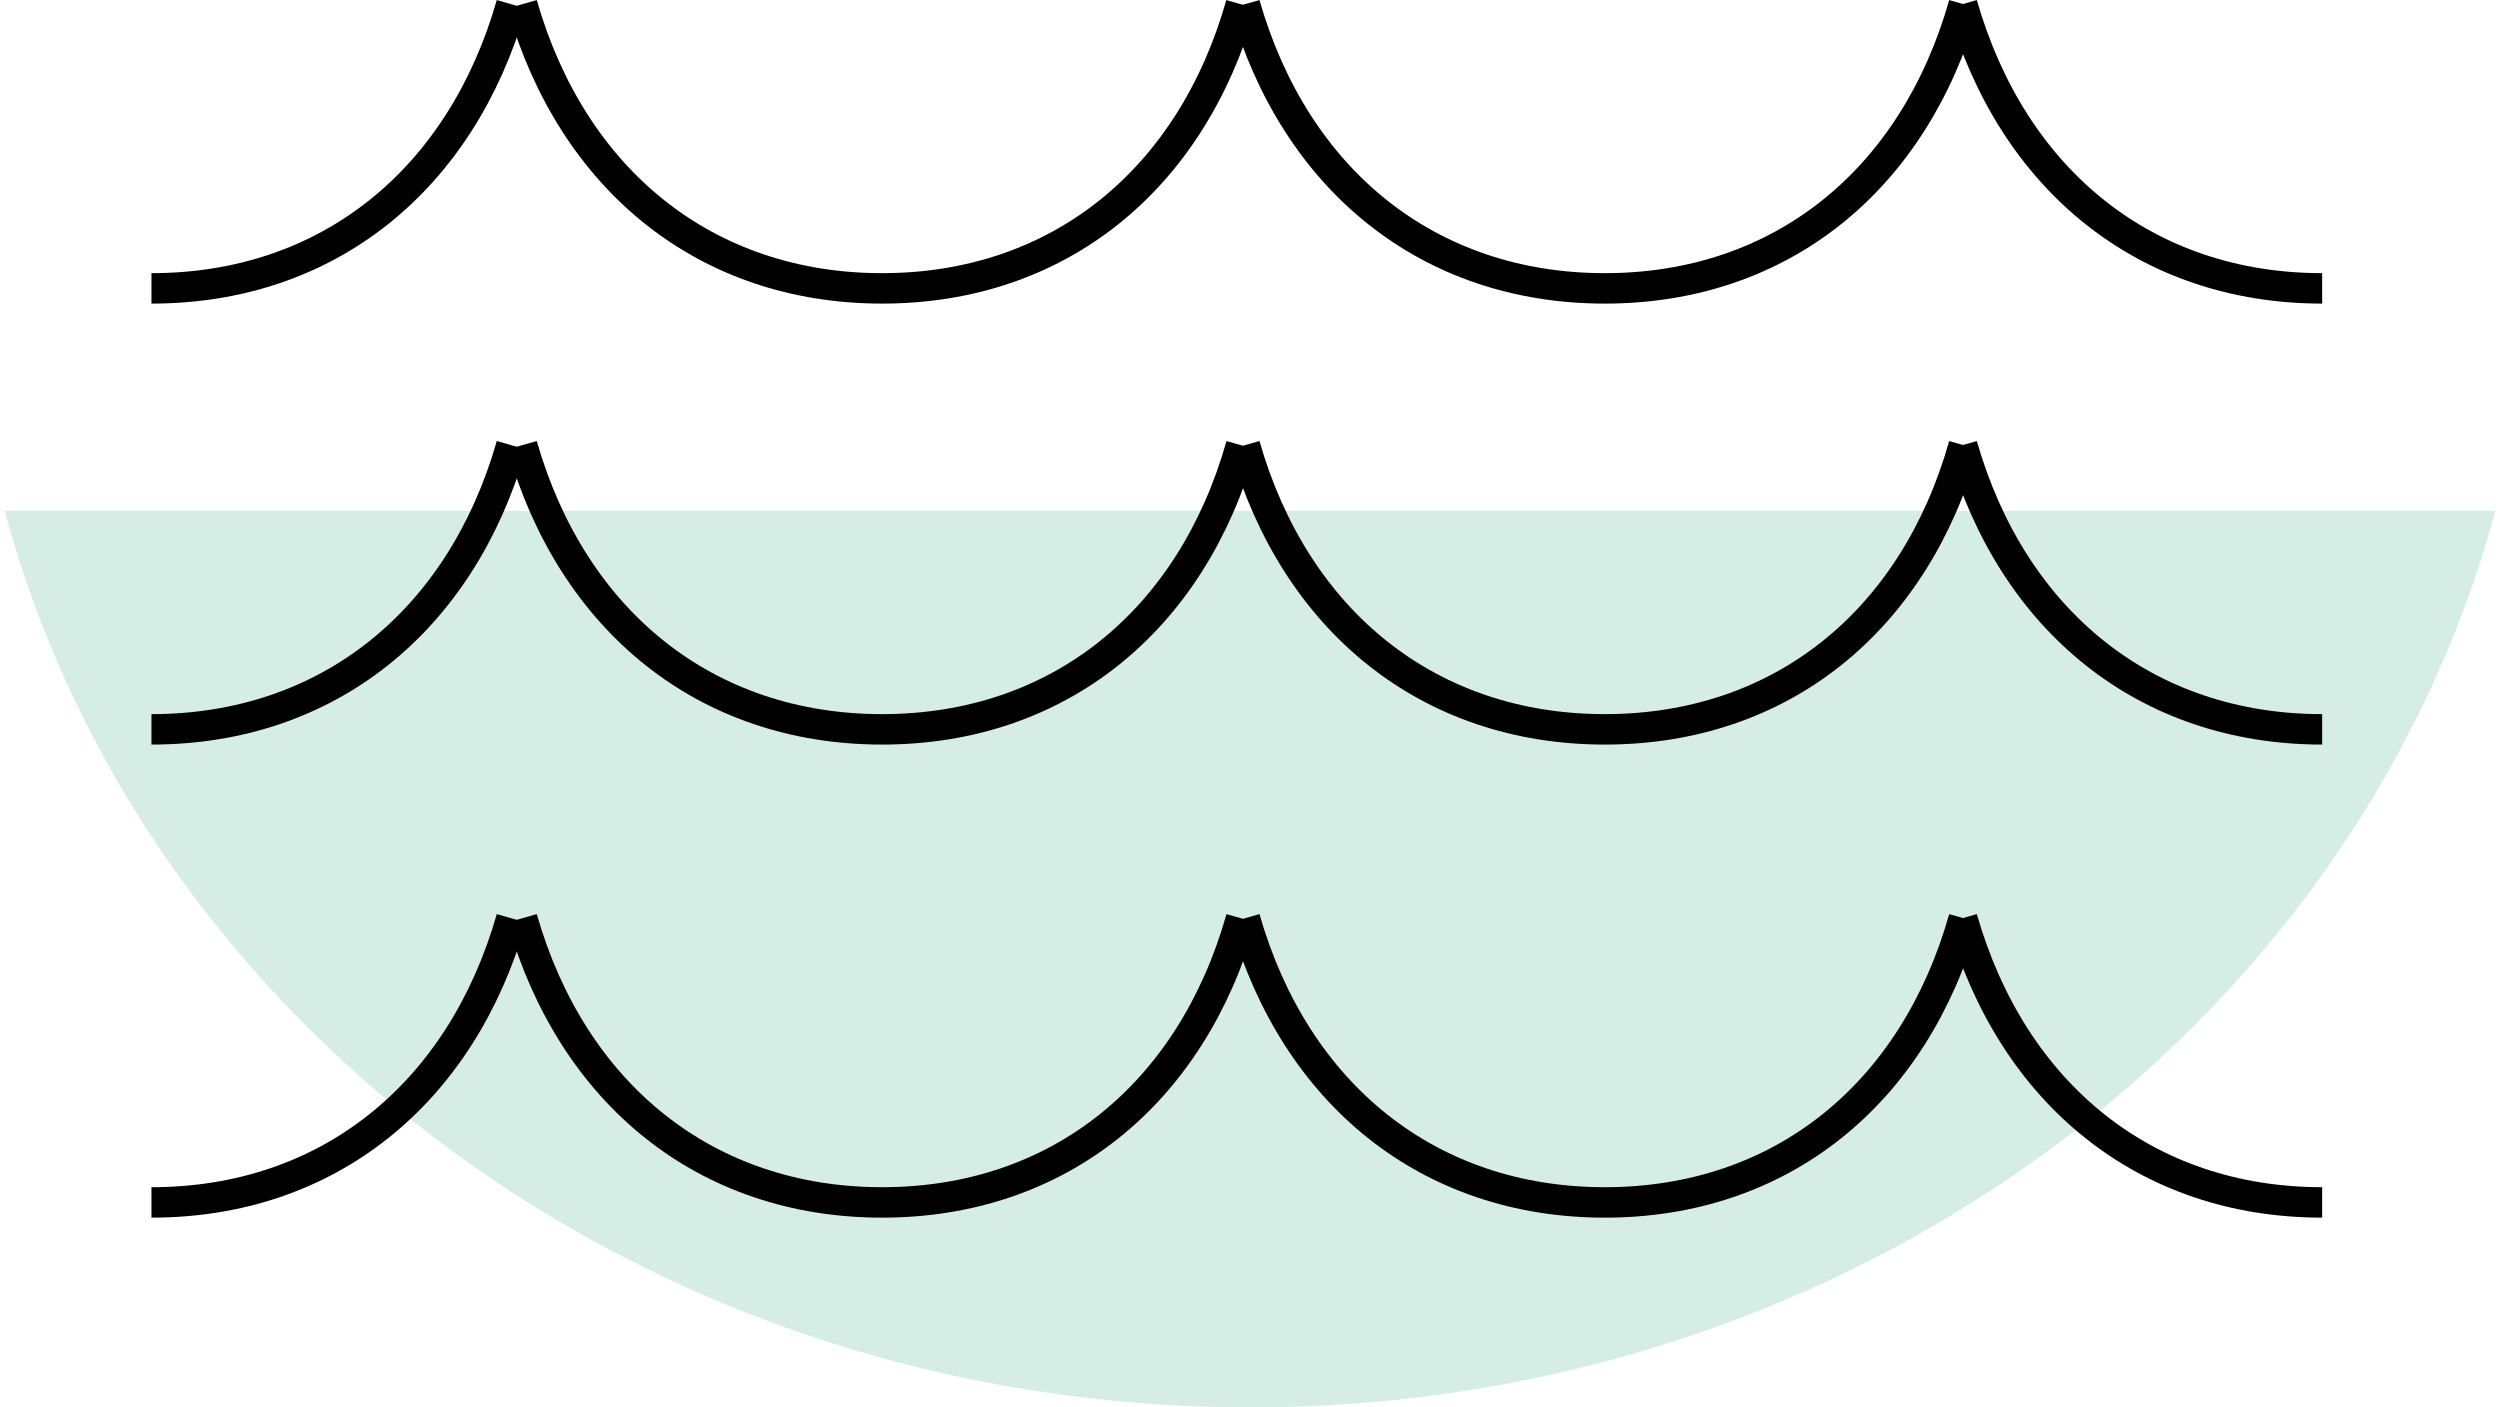
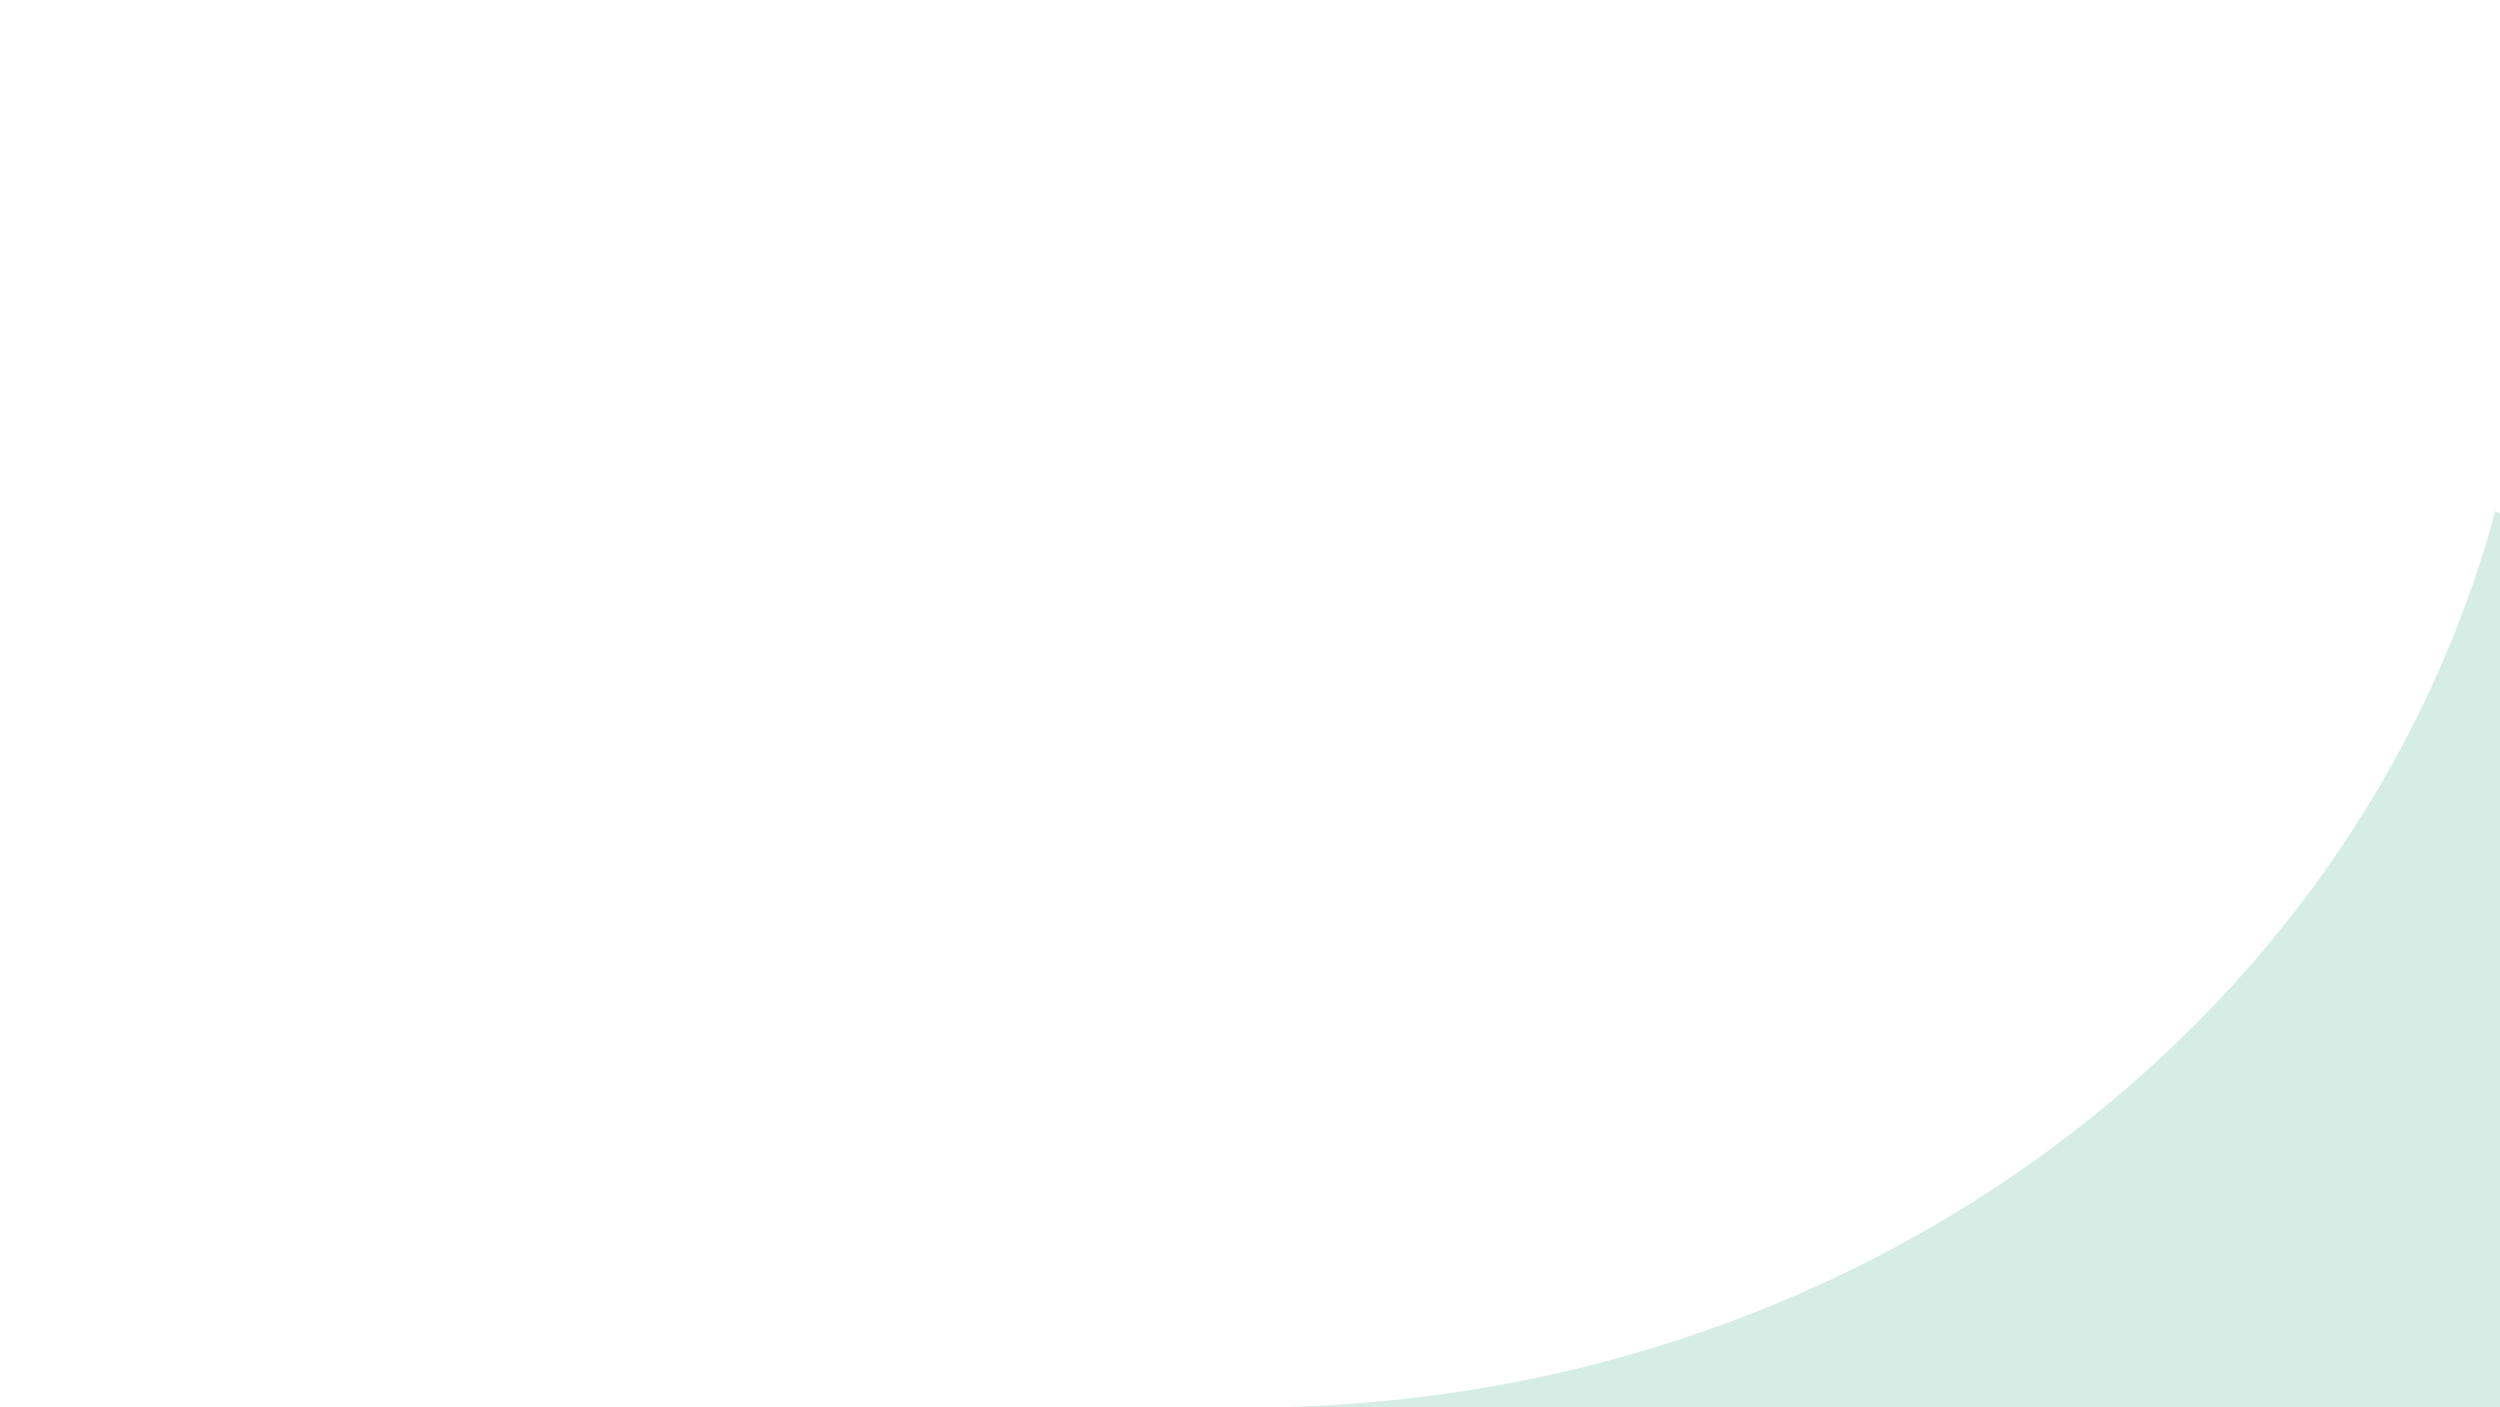
<svg xmlns="http://www.w3.org/2000/svg" id="Layer_16818f1fd08fb5" viewBox="0 0 135 76.28" aria-hidden="true" width="135px" height="76px">
  <defs>
    <linearGradient class="cerosgradient" data-cerosgradient="true" id="CerosGradient_id2e610571c" gradientUnits="userSpaceOnUse" x1="50%" y1="100%" x2="50%" y2="0%">
      <stop offset="0%" stop-color="#d1d1d1" />
      <stop offset="100%" stop-color="#d1d1d1" />
    </linearGradient>
    <linearGradient />
    <style>
      .cls-1-6818f1fd08fb5{
        fill: none;
        stroke: #000;
        stroke-miterlimit: 10;
        stroke-width: 1.65px;
      }

      .cls-2-6818f1fd08fb5{
        fill: #d5ede5;
      }
    </style>
  </defs>
-   <path class="cls-2-6818f1fd08fb5" d="M135,27.69c-7.53,27.91-34.9,48.59-67.5,48.59S7.53,55.6,0,27.69h135Z" />
-   <path class="cls-1-6818f1fd08fb5" d="M27.47,49.77c-2.73,9.54-9.97,15.4-19.51,15.4M27.47.23c-2.73,9.54-9.97,15.4-19.51,15.4M27.47,24.13c-2.73,9.54-9.97,15.4-19.51,15.4M106.1,49.77c2.73,9.54,9.97,15.4,19.51,15.4M106.1.23c2.73,9.54,9.97,15.4,19.51,15.4M106.1,24.13c2.73,9.54,9.97,15.4,19.51,15.4M67.22,49.77c2.73,9.54,9.97,15.4,19.51,15.4s16.76-5.85,19.46-15.4M67.22.23c2.73,9.54,9.97,15.4,19.51,15.4S103.48,9.77,106.19.23M67.22,24.13c2.73,9.54,9.97,15.4,19.51,15.4s16.76-5.85,19.46-15.4M28.05,49.77c2.73,9.54,9.97,15.4,19.51,15.4s16.76-5.85,19.46-15.4M28.05.23c2.73,9.54,9.97,15.4,19.51,15.4S64.31,9.77,67.01.23M28.05,24.13c2.73,9.54,9.97,15.4,19.51,15.4s16.76-5.85,19.46-15.4" />
+   <path class="cls-2-6818f1fd08fb5" d="M135,27.69c-7.53,27.91-34.9,48.59-67.5,48.59h135Z" />
</svg>